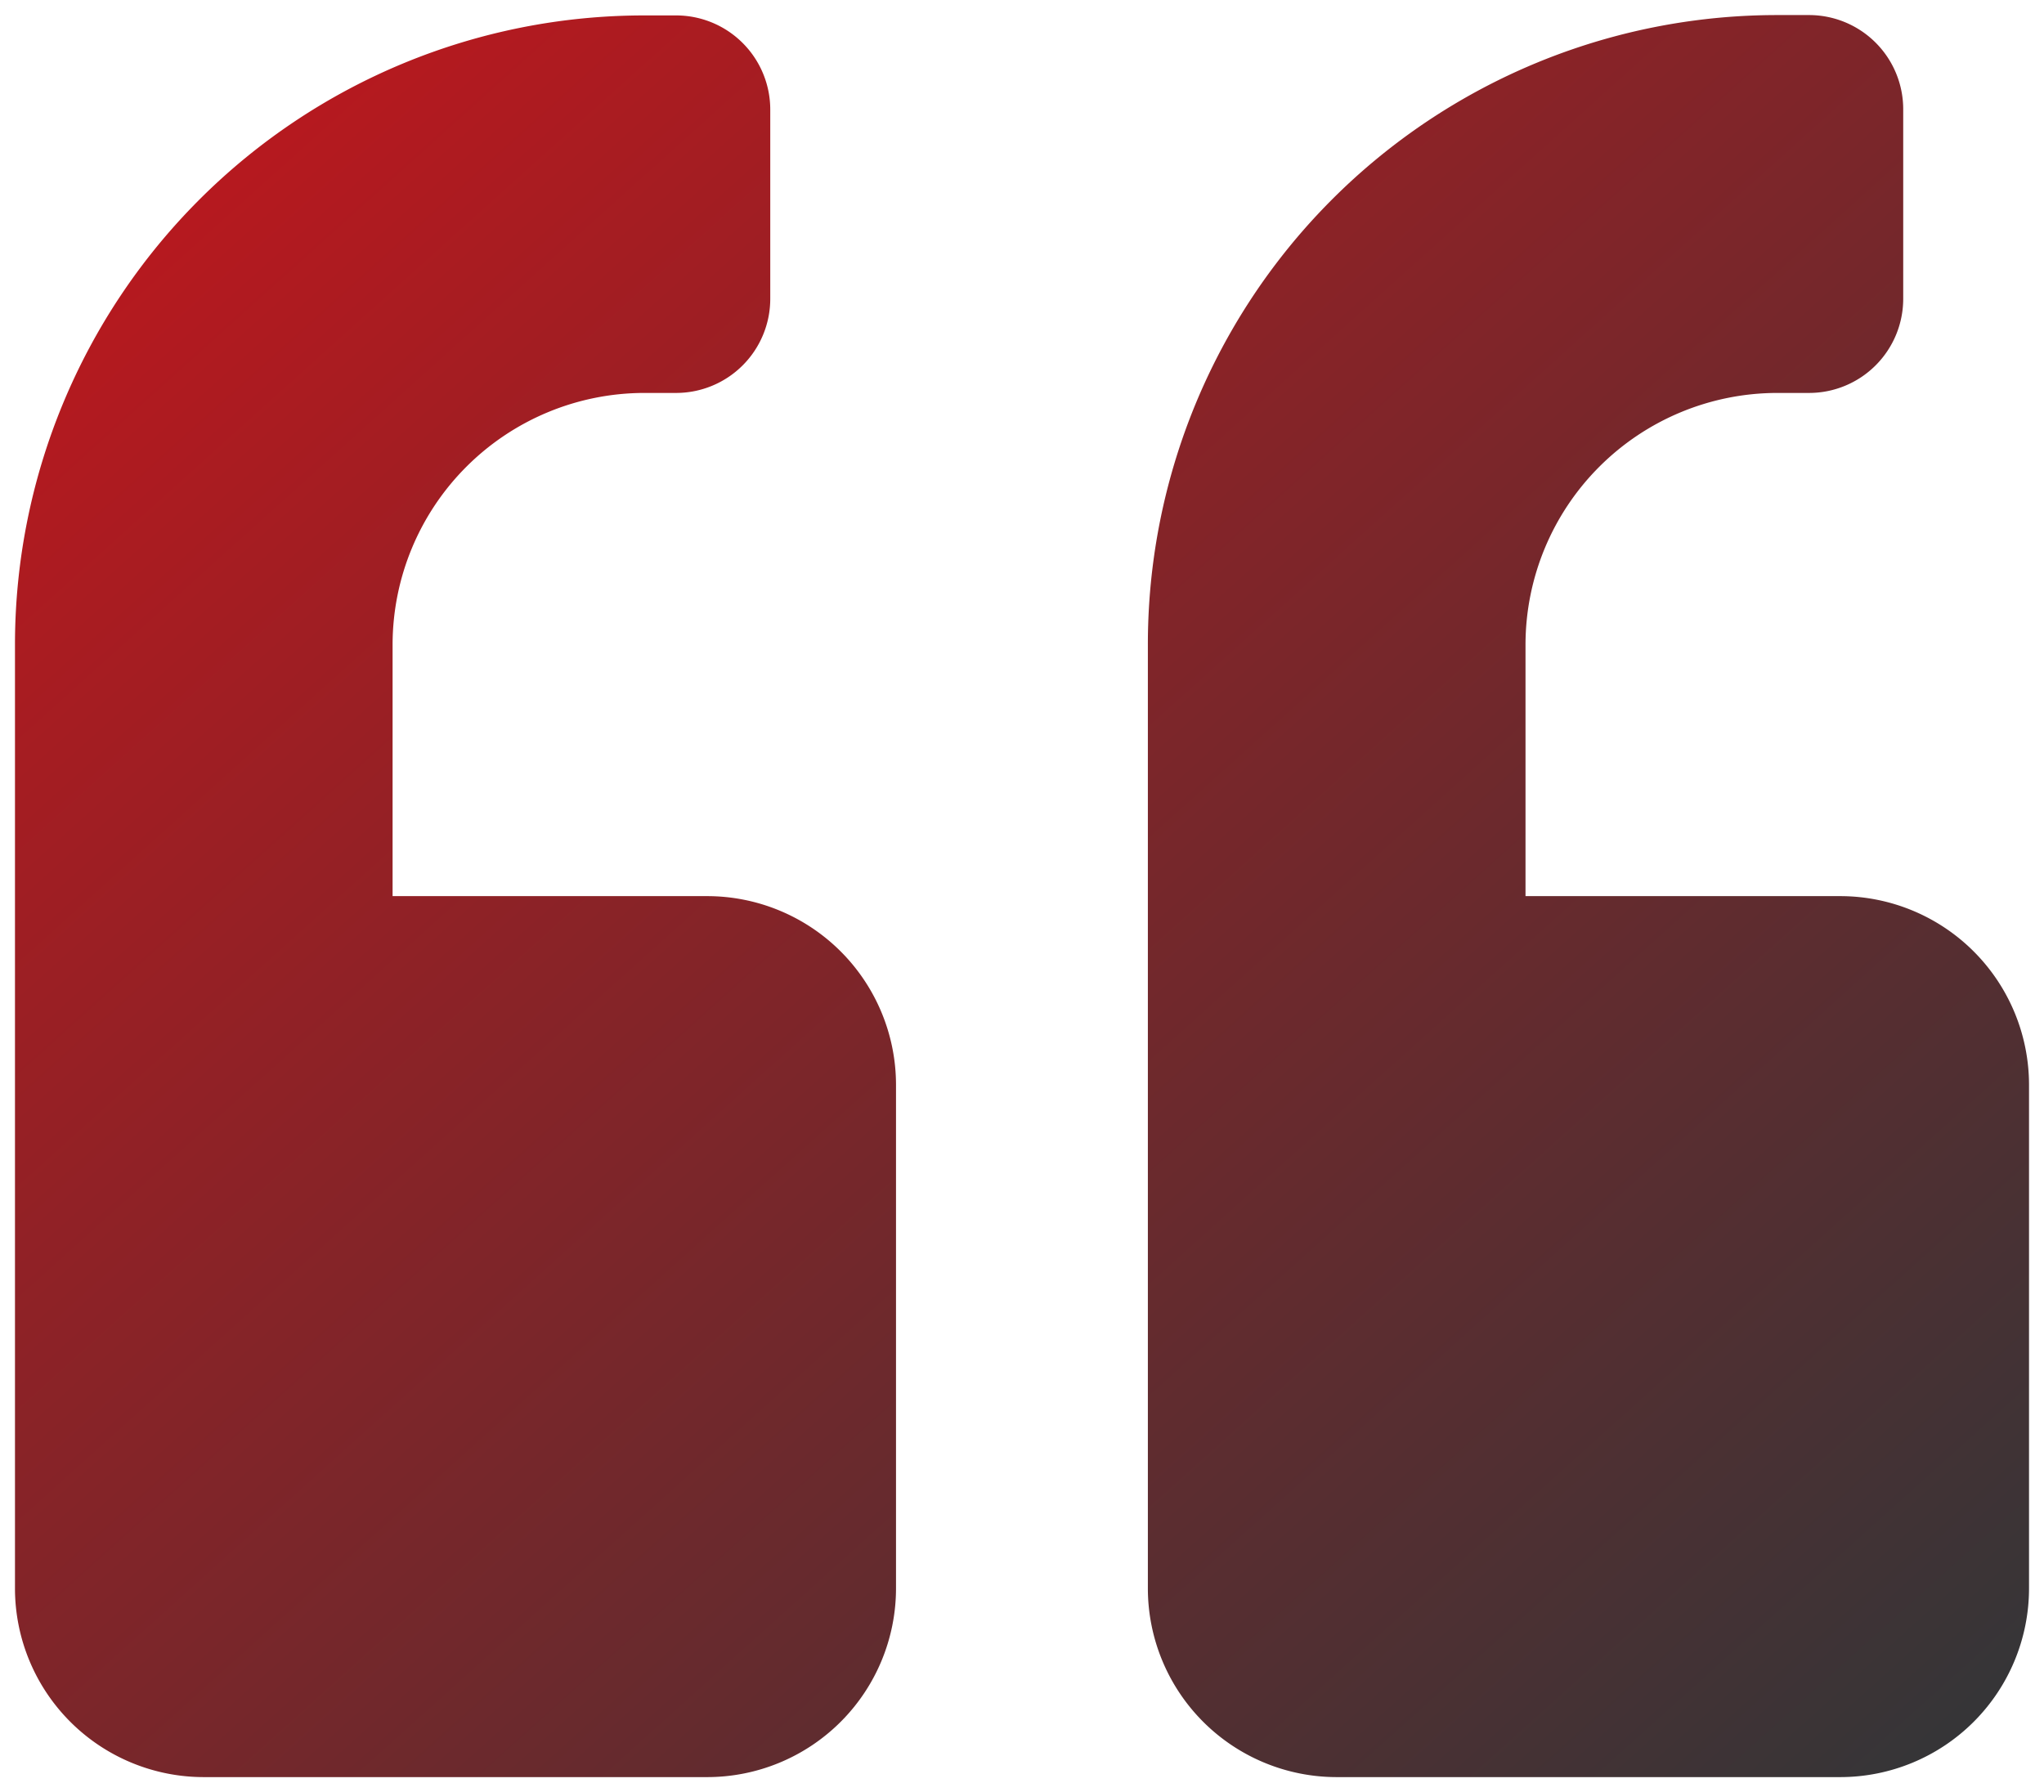
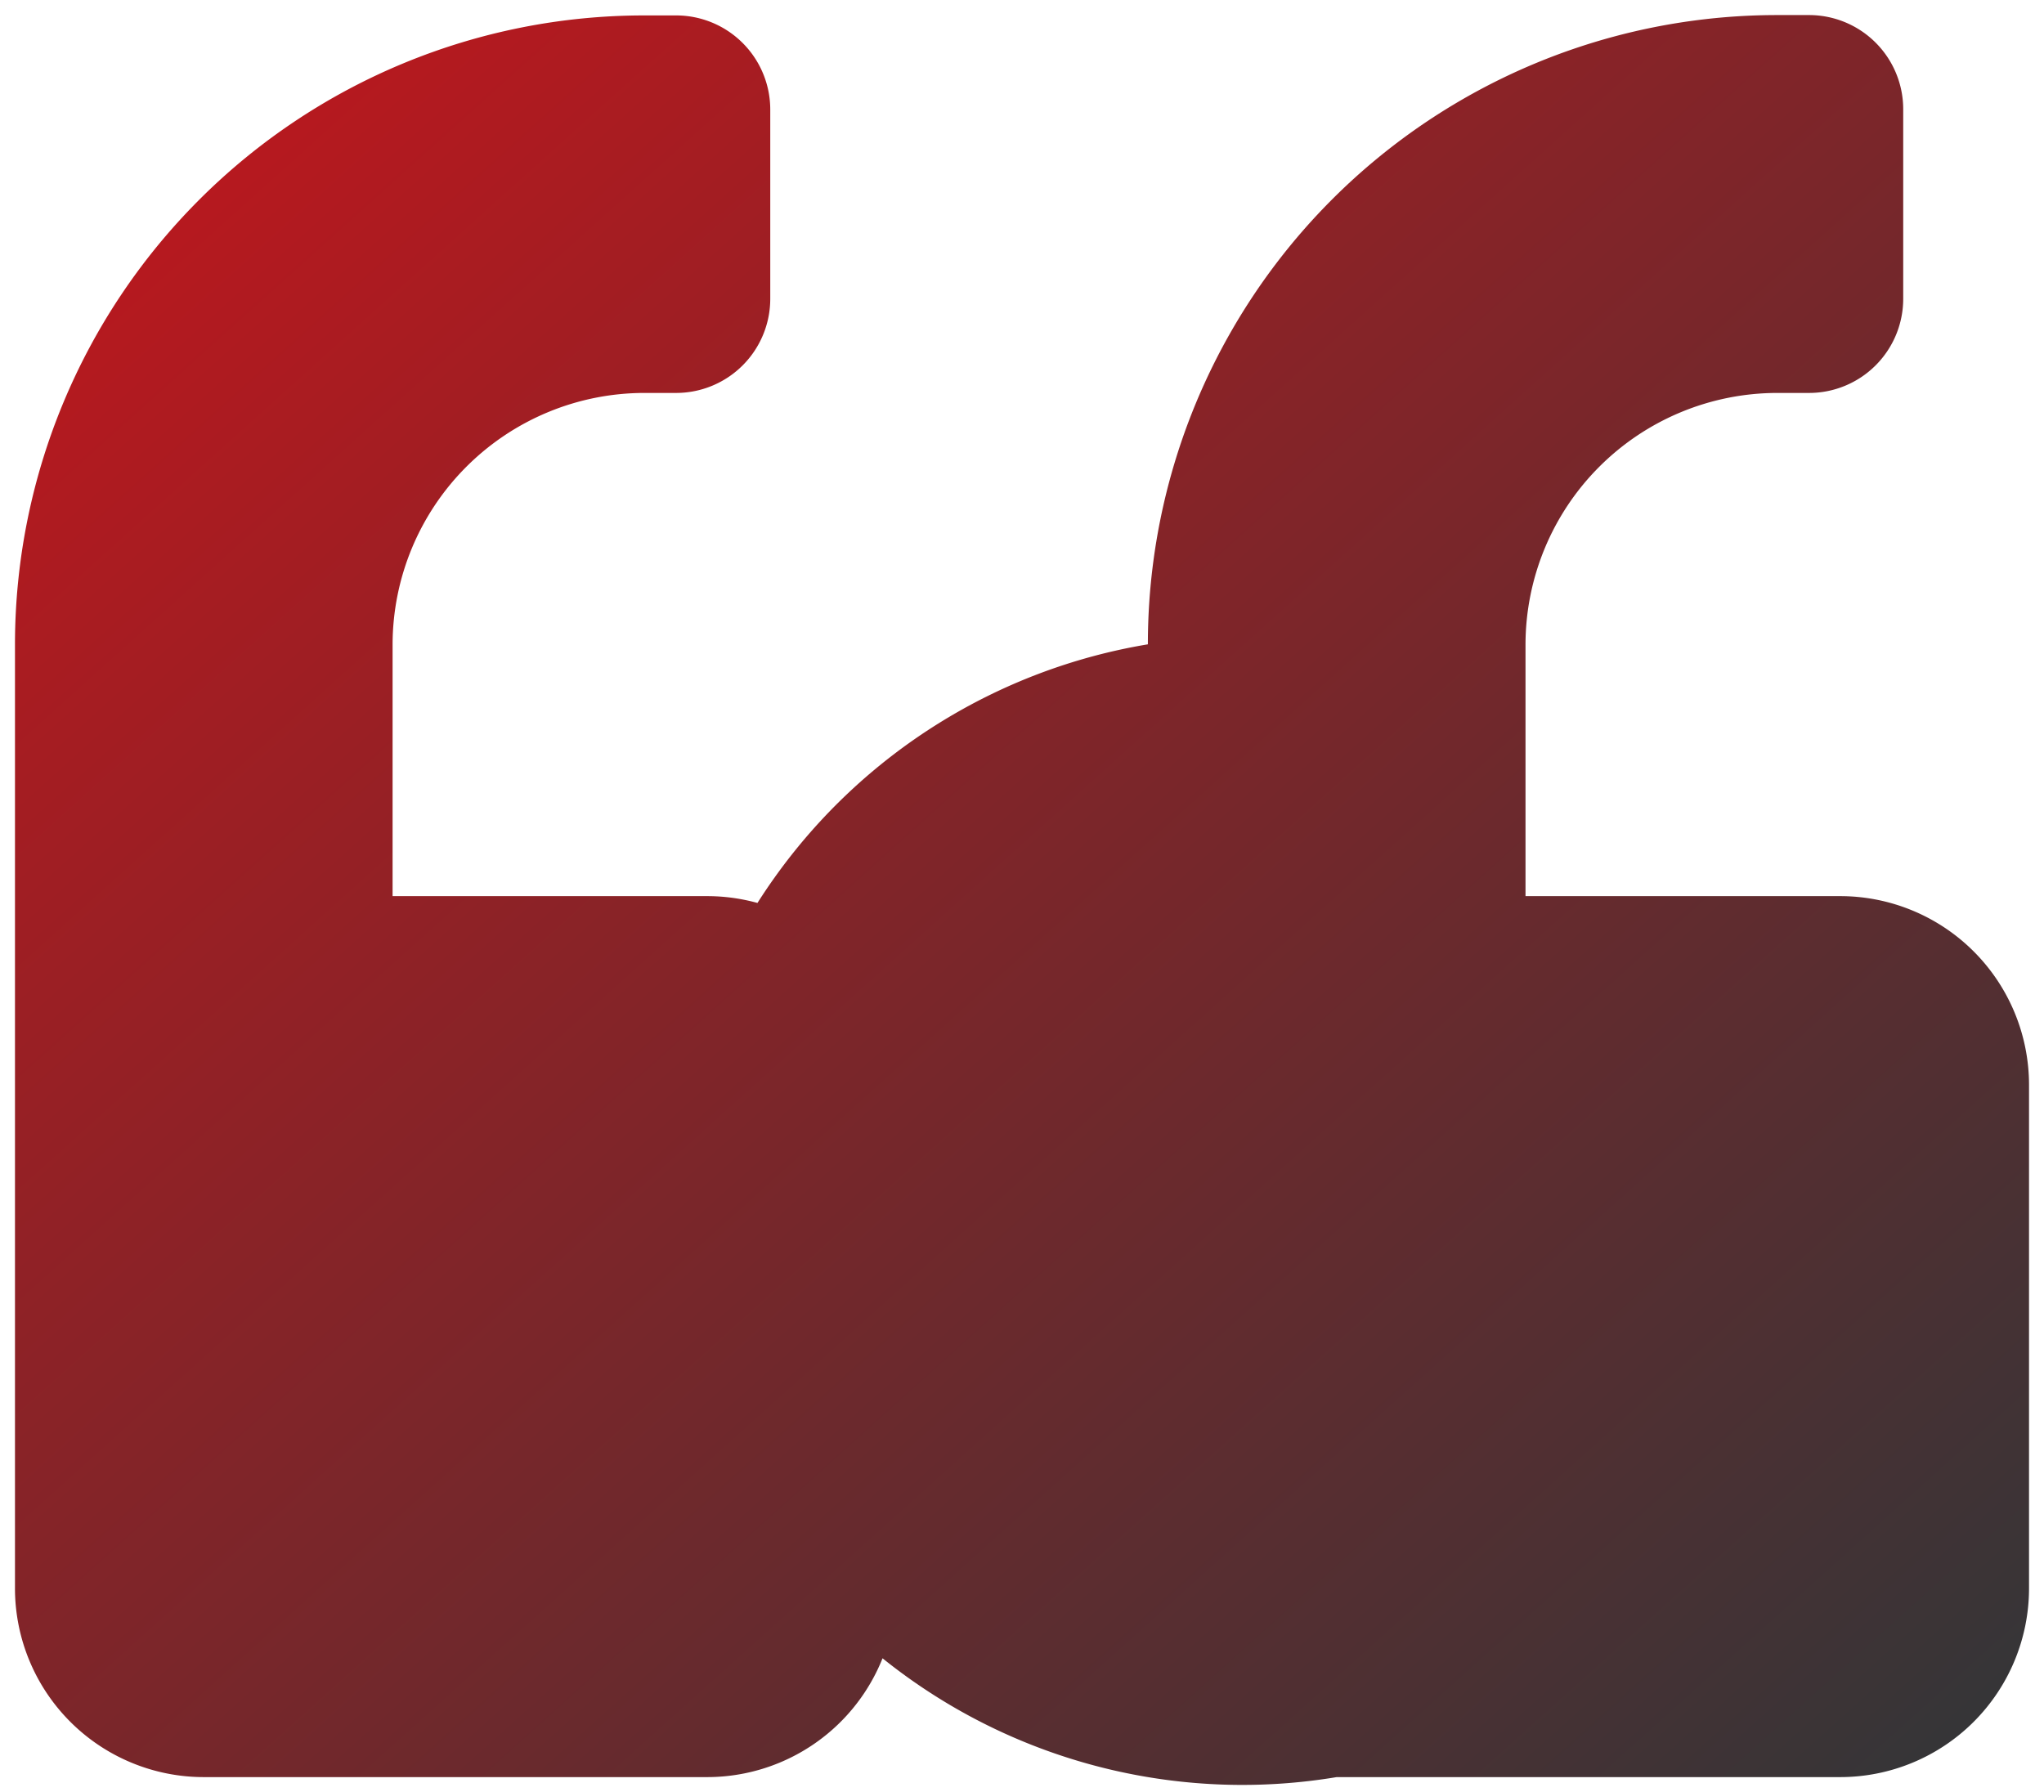
<svg xmlns="http://www.w3.org/2000/svg" width="68.236" height="59.832" viewBox="0 0 68.236 59.832">
  <defs>
    <linearGradient id="linear-gradient" x2="1" y2="1" gradientUnits="objectBoundingBox">
      <stop offset="0" stop-color="#313638" />
      <stop offset="1" stop-color="#c4161c" />
    </linearGradient>
  </defs>
-   <path id="_" data-name="&quot;" d="M60.933,0H44.124a6.305,6.305,0,0,0-6.3,6.3V23.113a6.305,6.305,0,0,0,6.3,6.3H54.63v8.4a8.412,8.412,0,0,1-8.4,8.4H45.174a3.144,3.144,0,0,0-3.152,3.152v6.3a3.144,3.144,0,0,0,3.152,3.152h1.051A21.006,21.006,0,0,0,67.236,37.82V6.3A6.305,6.305,0,0,0,60.933,0ZM23.113,0H6.3A6.305,6.305,0,0,0,0,6.3V23.113a6.305,6.305,0,0,0,6.3,6.3H16.809v8.4a8.412,8.412,0,0,1-8.4,8.4H7.354A3.144,3.144,0,0,0,4.2,49.377v6.3a3.144,3.144,0,0,0,3.152,3.152H8.4A21.006,21.006,0,0,0,29.416,37.82V6.3A6.305,6.305,0,0,0,23.113,0Z" transform="translate(67.736 59.332) rotate(180)" stroke="rgba(0,0,0,0)" stroke-width="1" fill="url(#linear-gradient)" />
+   <path id="_" data-name="&quot;" d="M60.933,0H44.124a6.305,6.305,0,0,0-6.3,6.3V23.113a6.305,6.305,0,0,0,6.3,6.3H54.63v8.4a8.412,8.412,0,0,1-8.4,8.4H45.174a3.144,3.144,0,0,0-3.152,3.152v6.3a3.144,3.144,0,0,0,3.152,3.152h1.051A21.006,21.006,0,0,0,67.236,37.82V6.3A6.305,6.305,0,0,0,60.933,0ZM23.113,0H6.3A6.305,6.305,0,0,0,0,6.3V23.113a6.305,6.305,0,0,0,6.3,6.3H16.809v8.4a8.412,8.412,0,0,1-8.4,8.4H7.354A3.144,3.144,0,0,0,4.2,49.377v6.3a3.144,3.144,0,0,0,3.152,3.152H8.4A21.006,21.006,0,0,0,29.416,37.82A6.305,6.305,0,0,0,23.113,0Z" transform="translate(67.736 59.332) rotate(180)" stroke="rgba(0,0,0,0)" stroke-width="1" fill="url(#linear-gradient)" />
</svg>